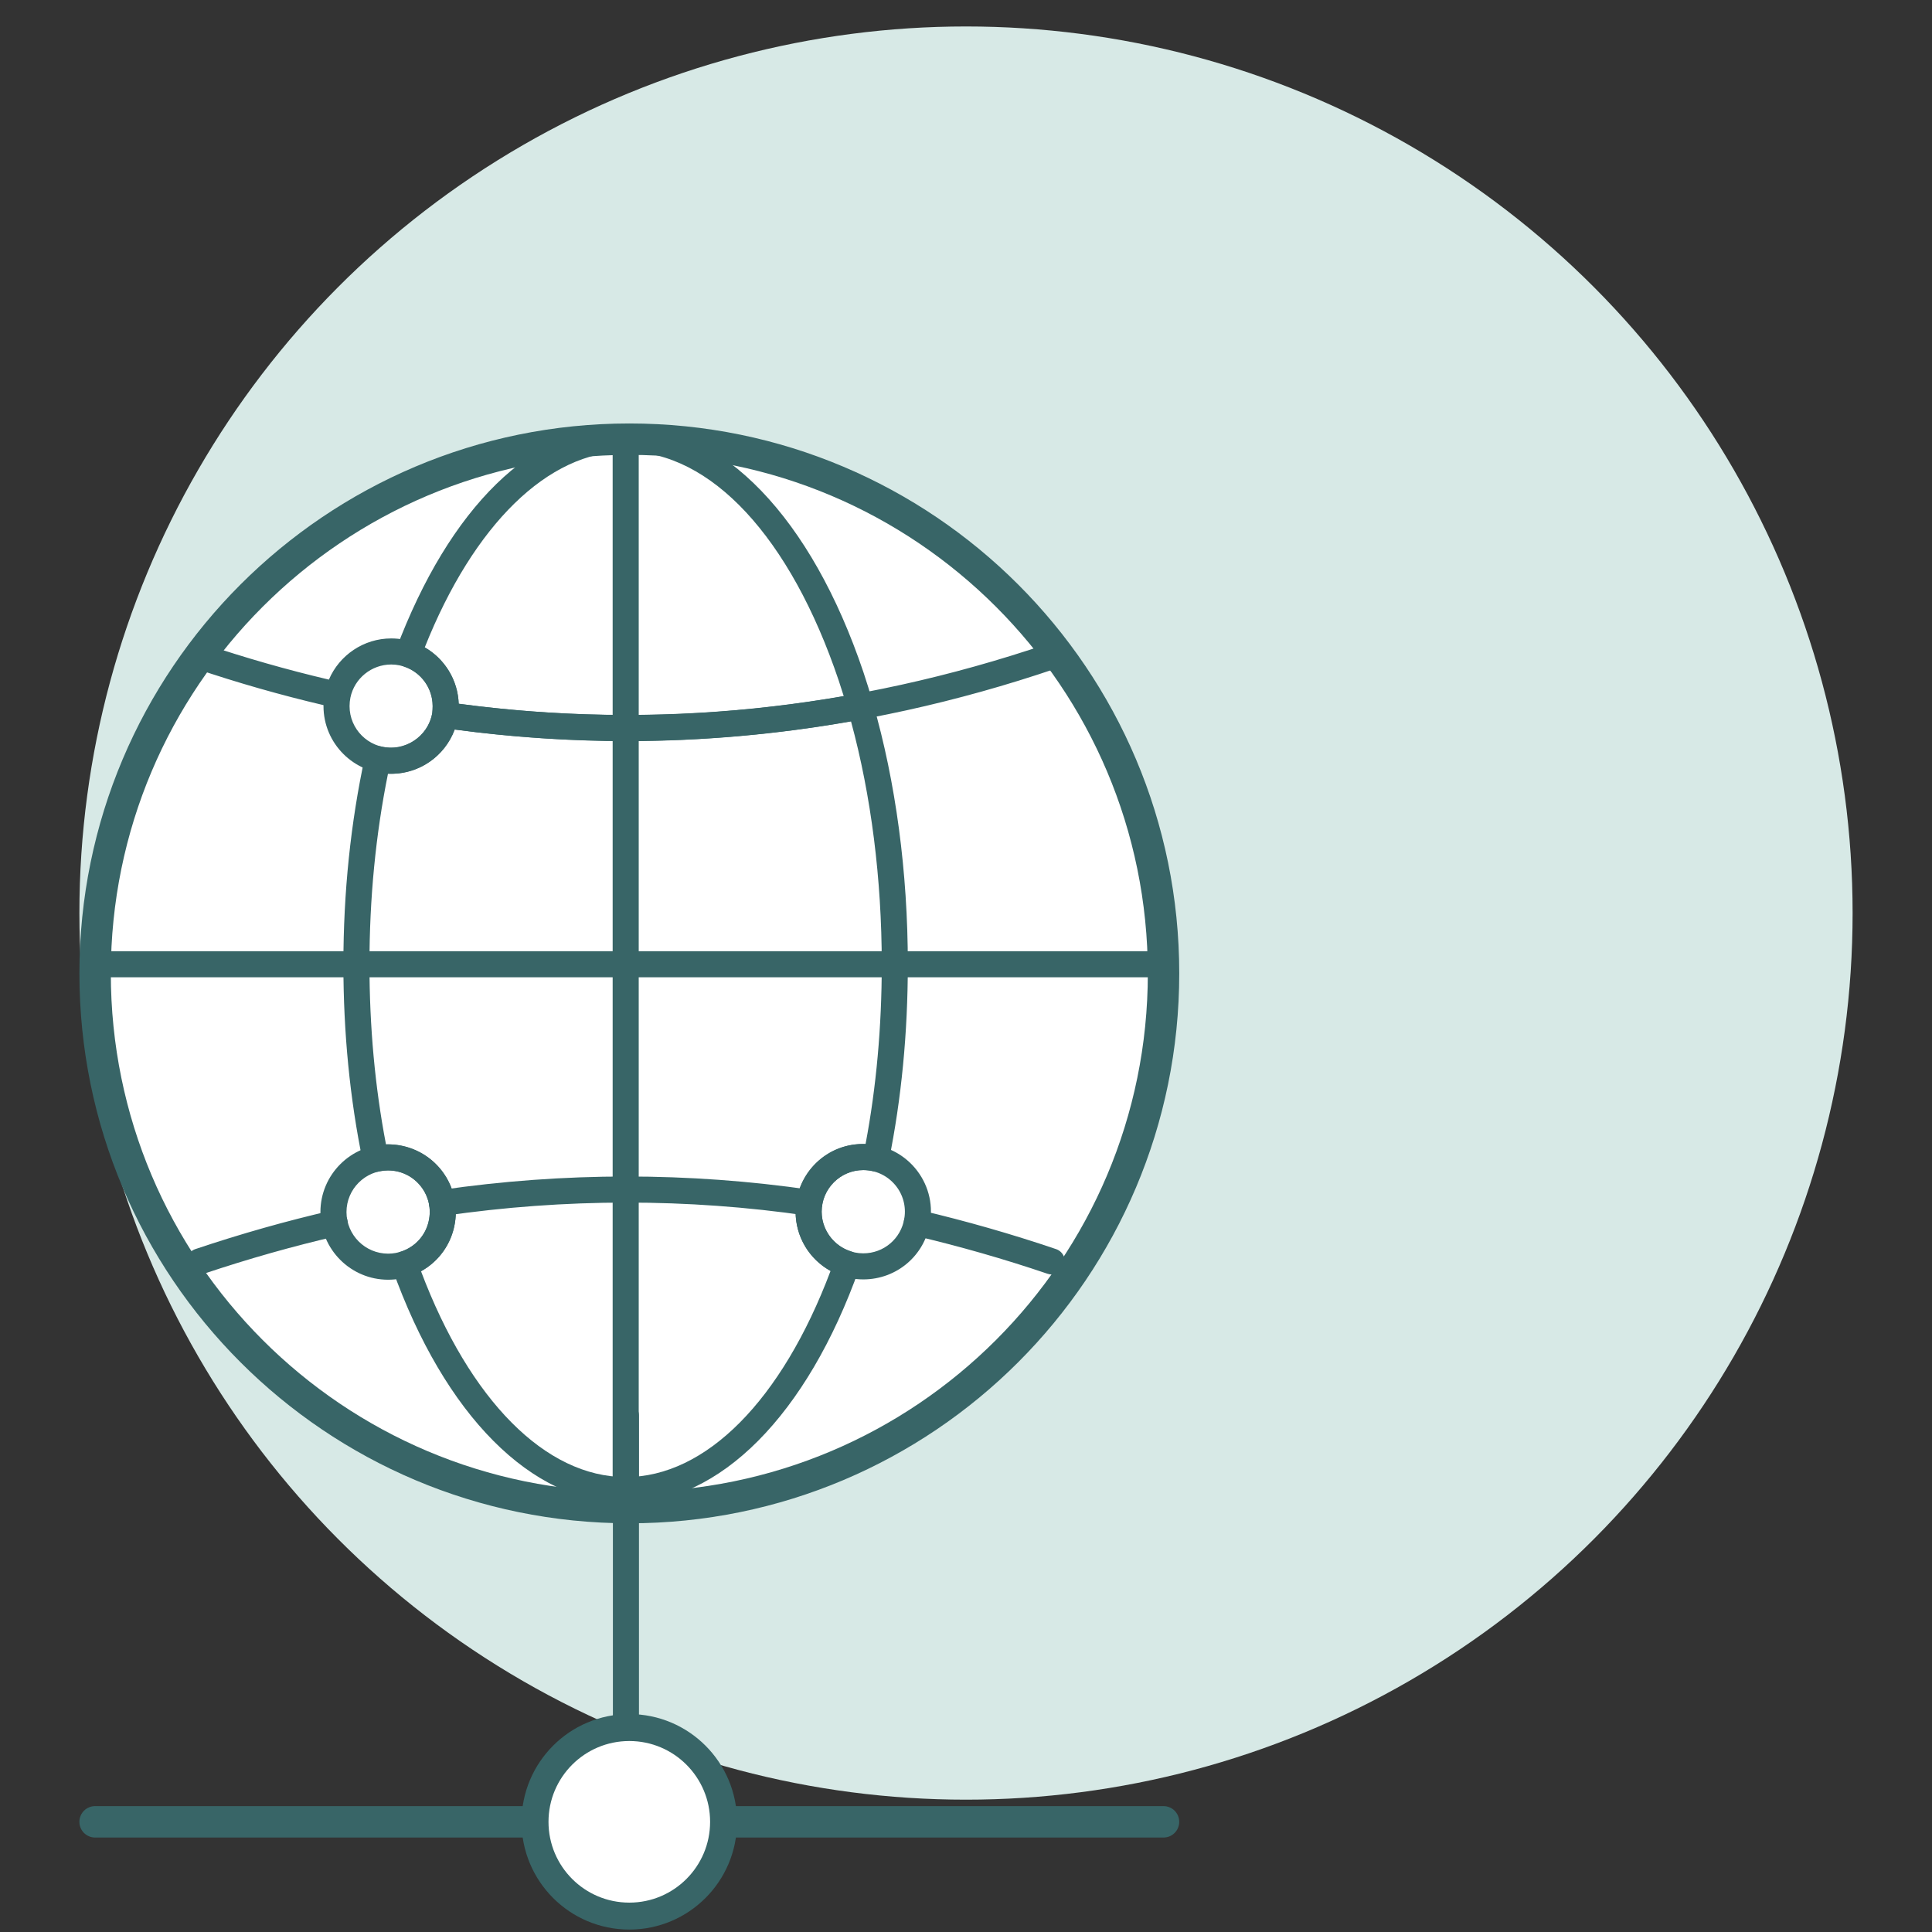
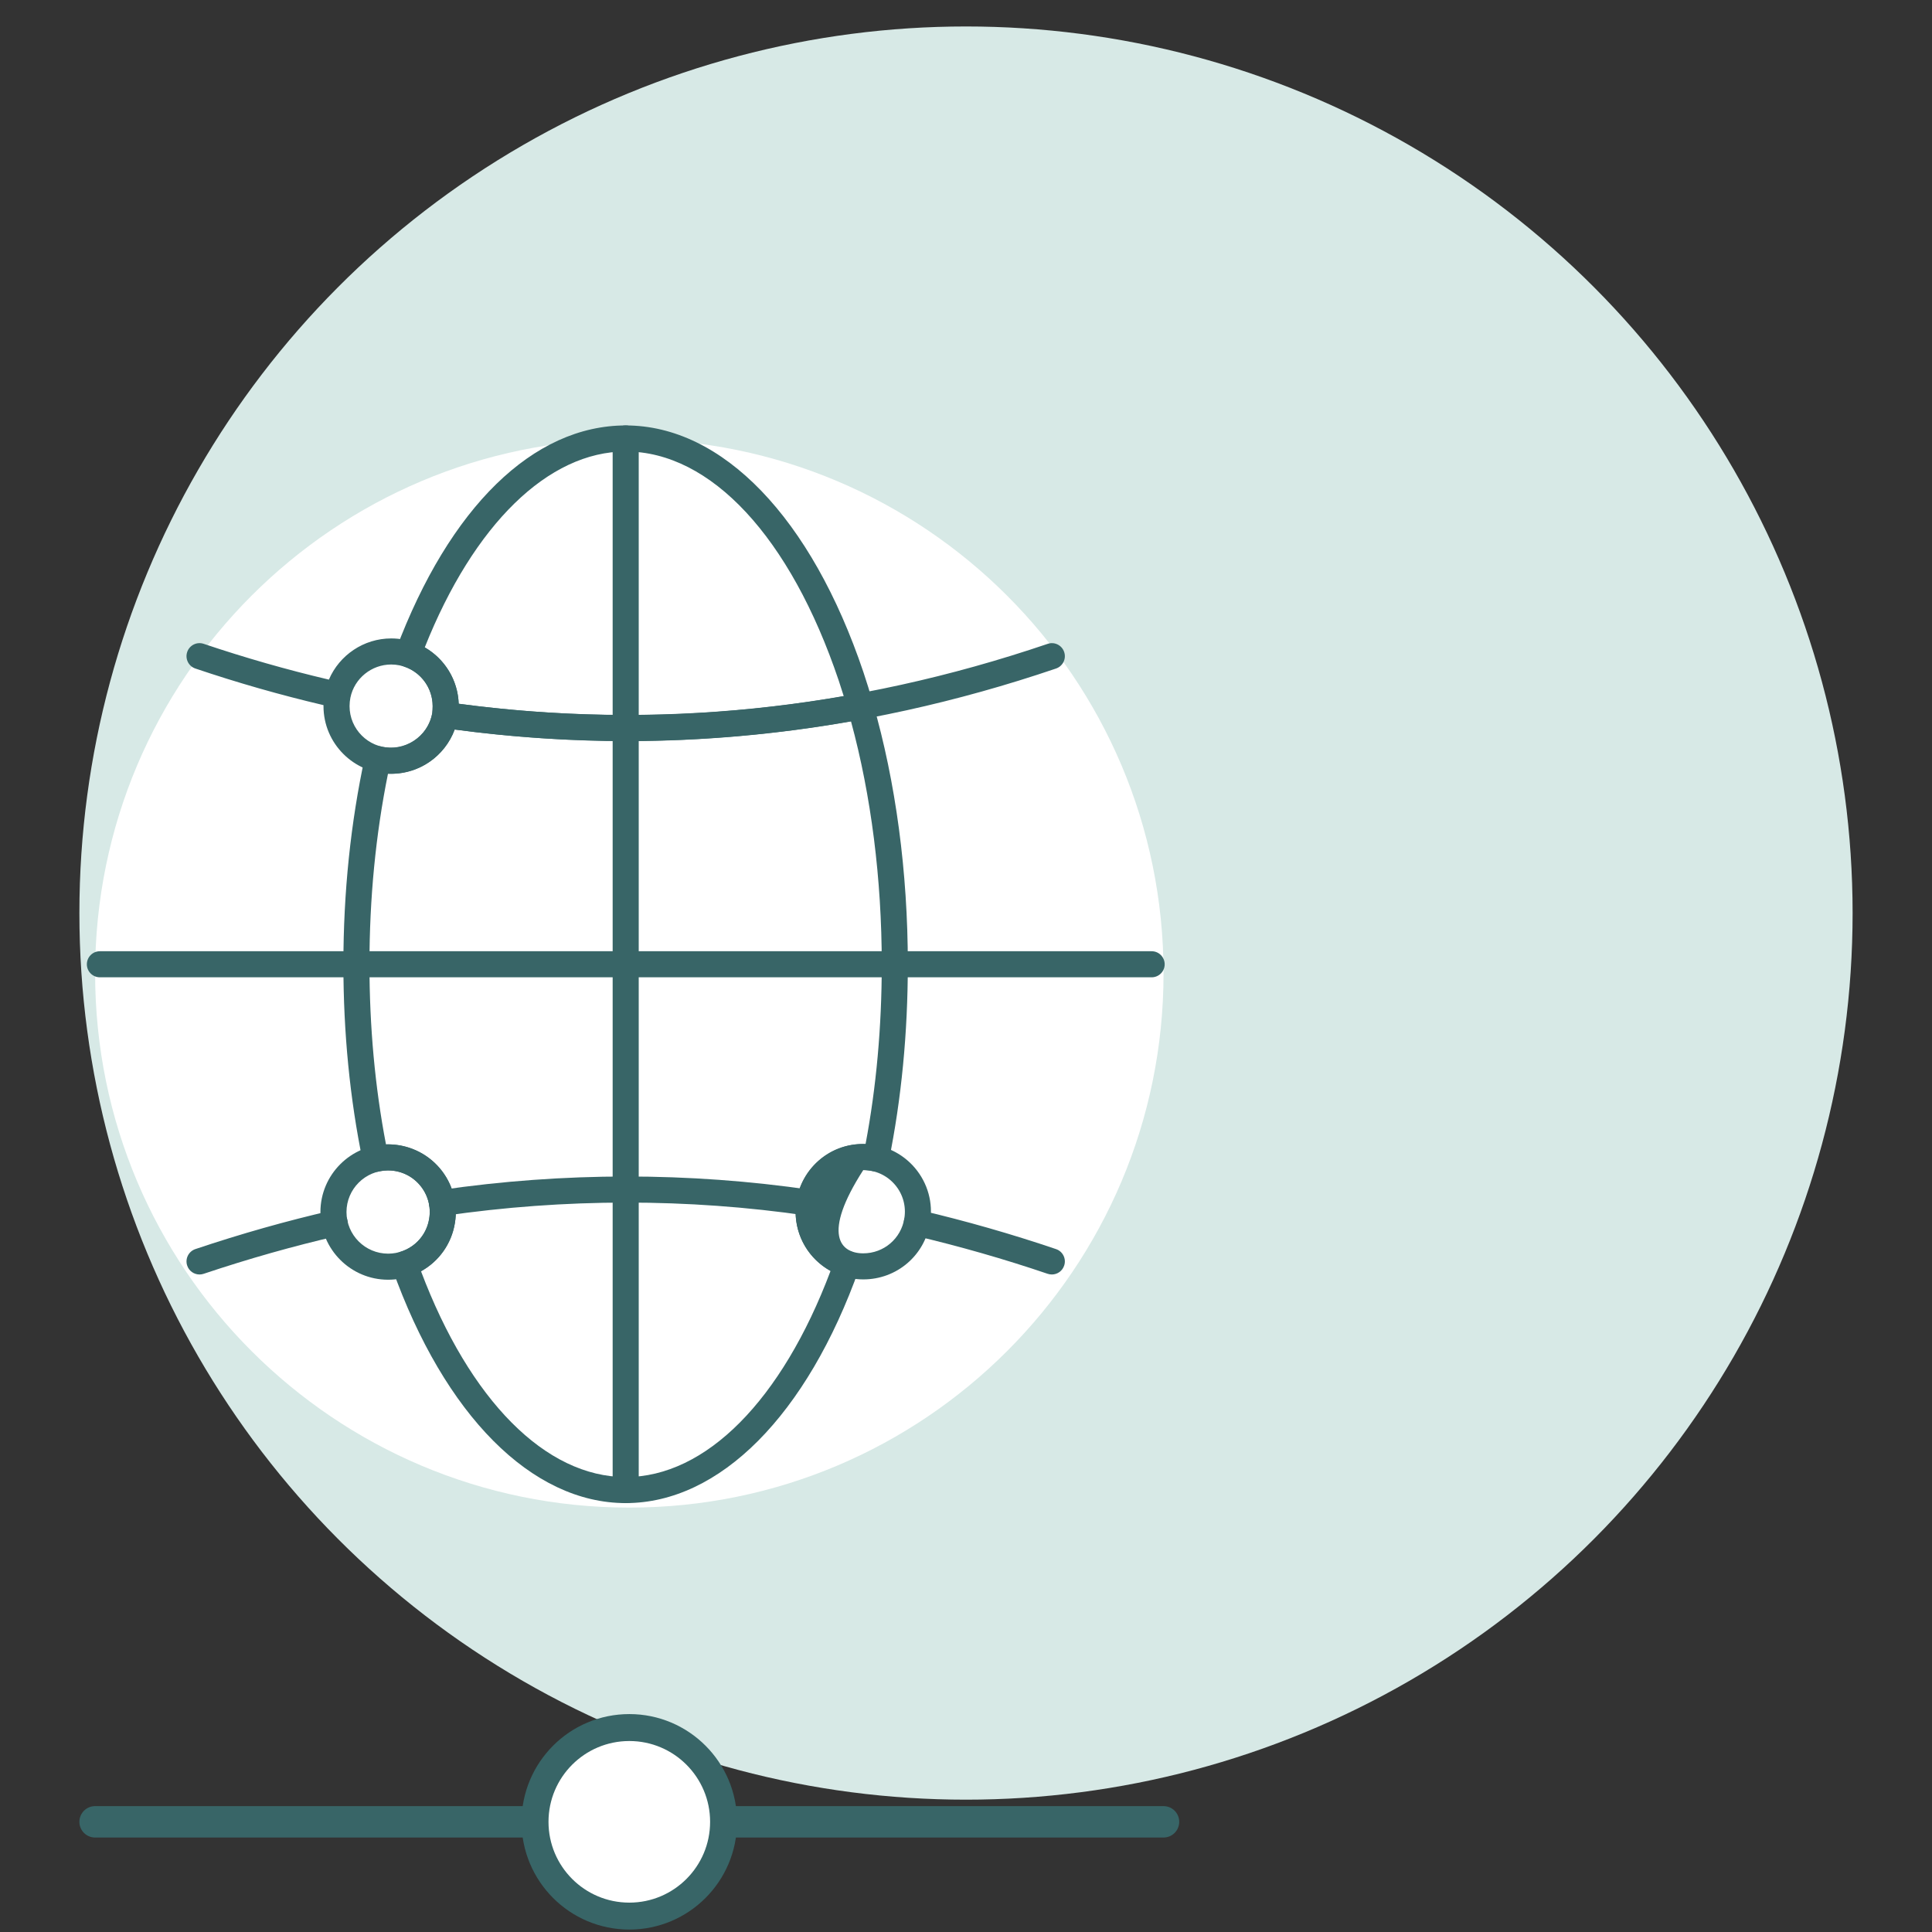
<svg xmlns="http://www.w3.org/2000/svg" width="73px" height="73px" viewBox="0 0 73 73" version="1.1">
  <rect x="0" y="0" width="73" height="73" fill="#333333" stroke="none" />
  <title>5DBD59C4-D989-40E9-BDFC-AE8FD07A351E</title>
  <g id="Update-sito" stroke="none" stroke-width="1" fill="none" fill-rule="evenodd">
    <g id="Dettaglio-servizio_-materia-prima" transform="translate(-325, -1779)">
      <g id="Group-73" transform="translate(325, 1779)">
-         <rect id="Rectangle" x="0" y="0" width="73" height="73" />
        <g id="Group-13" transform="translate(3, 1)">
          <circle id="Oval" fill="#D7E9E6" cx="33.5" cy="33.5" r="33.5" />
          <g id="Group-27" transform="translate(0, 15)">
            <path d="M40.964,20.779 C40.964,31.927 31.927,40.964 20.779,40.964 C9.631,40.964 0.594,31.927 0.594,20.779 C0.594,9.631 9.631,0.594 20.779,0.594 C31.927,0.594 40.964,9.631 40.964,20.779" id="Fill-1" fill="#FFFFFF" />
-             <path d="M40.964,20.779 C40.964,31.927 31.927,40.964 20.779,40.964 C9.631,40.964 0.594,31.927 0.594,20.779 C0.594,9.631 9.631,0.594 20.779,0.594 C31.927,0.594 40.964,9.631 40.964,20.779 Z" id="Stroke-3" stroke="#386567" stroke-width="1.187" />
            <path d="M20.691,11.018 C23.41,11.018 26.162,10.778 28.881,10.306 C28.819,10.105 28.756,9.908 28.691,9.715 C26.865,4.295 23.857,1.06 20.642,1.06 C17.717,1.06 14.899,3.817 13.049,8.462 C13.808,8.898 14.3,9.698 14.332,10.591 C16.447,10.874 18.585,11.018 20.691,11.018 M12.907,32.032 C14.748,36.912 17.619,39.81 20.642,39.81 C23.669,39.81 26.543,36.908 28.383,32.02 C27.576,31.578 27.062,30.731 27.062,29.783 C27.062,28.344 28.238,27.168 29.705,27.227 C30.111,25.075 30.317,22.792 30.317,20.435 C30.317,17.215 29.916,14.053 29.155,11.258 C26.352,11.751 23.512,12.002 20.709,12.003 L20.707,12.003 L20.706,12.003 C20.698,12.002 20.696,12.003 20.692,12.003 L20.692,12.003 L20.691,12.003 L20.691,12.003 C18.535,12.003 16.348,11.855 14.182,11.564 C13.803,12.595 12.781,13.282 11.66,13.235 C11.195,15.532 10.96,17.952 10.96,20.435 C10.96,22.793 11.17,25.081 11.584,27.24 C12.361,27.22 13.112,27.548 13.617,28.143 C14.103,28.716 14.312,29.469 14.189,30.208 C14.064,30.992 13.588,31.656 12.907,32.032 M20.642,40.794 C17.096,40.794 13.798,37.481 11.82,31.931 C11.776,31.805 11.784,31.666 11.844,31.546 C11.903,31.426 12.008,31.336 12.136,31.296 C12.709,31.115 13.123,30.637 13.216,30.05 C13.292,29.594 13.164,29.132 12.865,28.78 C12.487,28.334 11.899,28.129 11.3,28.267 C11.171,28.296 11.035,28.272 10.924,28.201 C10.813,28.129 10.734,28.016 10.708,27.886 C10.221,25.53 9.975,23.023 9.975,20.435 C9.975,17.72 10.25,15.076 10.791,12.578 C10.819,12.448 10.899,12.334 11.013,12.264 C11.126,12.194 11.263,12.173 11.393,12.205 C12.269,12.423 13.175,11.837 13.333,10.946 C13.342,10.859 13.348,10.772 13.348,10.68 C13.348,10.002 12.913,9.401 12.266,9.185 C12.139,9.143 12.035,9.05 11.978,8.929 C11.92,8.809 11.914,8.669 11.961,8.544 C13.985,3.162 17.149,0.075 20.642,0.075 C24.299,0.075 27.658,3.561 29.625,9.4 C29.75,9.77 29.869,10.162 29.981,10.553 C29.982,10.556 29.983,10.559 29.983,10.561 C30.846,13.546 31.302,16.96 31.302,20.435 C31.302,23.022 31.06,25.524 30.583,27.871 C30.557,28 30.481,28.113 30.371,28.185 C30.261,28.257 30.127,28.282 29.999,28.255 C29.856,28.225 29.735,28.21 29.618,28.21 C28.752,28.21 28.046,28.916 28.046,29.783 C28.046,30.462 28.501,31.079 29.152,31.282 C29.28,31.322 29.386,31.412 29.446,31.532 C29.506,31.652 29.515,31.791 29.47,31.917 C27.493,37.476 24.192,40.794 20.642,40.794" id="Fill-5" fill="#386567" />
            <path d="M40.515,20.927 L0.774,20.927 C0.502,20.927 0.282,20.707 0.282,20.436 C0.282,20.163 0.502,19.942 0.774,19.942 L40.515,19.942 C40.787,19.942 41.007,20.163 41.007,20.436 C41.007,20.707 40.787,20.927 40.515,20.927" id="Fill-7" fill="#386567" />
            <path d="M20.642,40.795 C20.37,40.795 20.149,40.575 20.149,40.303 L20.149,0.567 C20.149,0.296 20.37,0.075 20.642,0.075 C20.914,0.075 21.134,0.296 21.134,0.567 L21.134,40.303 C21.134,40.575 20.914,40.795 20.642,40.795" id="Fill-9" fill="#386567" />
            <path d="M11.782,9.108 C11.038,9.108 10.389,9.634 10.24,10.36 C10.22,10.462 10.208,10.569 10.208,10.681 C10.208,11.548 10.914,12.254 11.782,12.254 C12.552,12.254 13.204,11.7 13.334,10.936 L13.334,10.935 C13.342,10.867 13.348,10.777 13.348,10.681 C13.348,9.814 12.645,9.108 11.782,9.108 M11.782,13.238 C10.371,13.238 9.223,12.091 9.223,10.681 L9.223,10.643 C7.602,10.263 5.975,9.798 4.382,9.26 C4.124,9.173 3.986,8.894 4.073,8.636 C4.159,8.379 4.438,8.239 4.697,8.327 C6.254,8.852 7.843,9.307 9.427,9.679 C9.824,8.752 10.746,8.123 11.782,8.123 C13.158,8.123 14.284,9.222 14.331,10.591 C21.754,11.584 29.239,10.824 36.585,8.328 C36.844,8.239 37.122,8.378 37.209,8.635 C37.297,8.893 37.159,9.172 36.902,9.26 C29.403,11.809 21.761,12.583 14.179,11.565 C13.807,12.565 12.866,13.238 11.782,13.238" id="Fill-11" fill="#386567" />
            <path d="M13.702,29.946 C13.461,29.946 13.251,29.77 13.215,29.525 C13.176,29.255 13.362,29.006 13.632,28.966 C18.304,28.285 23.02,28.283 27.652,28.96 C27.921,28.999 28.107,29.249 28.068,29.518 C28.029,29.787 27.779,29.974 27.51,29.934 C22.971,29.272 18.35,29.274 13.774,29.941 C13.75,29.945 13.725,29.946 13.702,29.946 M4.539,32.156 C4.333,32.156 4.141,32.026 4.073,31.82 C3.986,31.562 4.125,31.283 4.383,31.196 C6.111,30.616 7.846,30.126 9.538,29.738 C9.803,29.68 10.067,29.843 10.128,30.108 C10.189,30.373 10.023,30.637 9.758,30.698 C8.097,31.079 6.394,31.561 4.696,32.13 C4.644,32.148 4.591,32.156 4.539,32.156 M36.744,32.156 C36.691,32.156 36.638,32.148 36.585,32.13 C34.945,31.572 33.244,31.086 31.53,30.683 C31.265,30.621 31.101,30.356 31.163,30.092 C31.224,29.826 31.492,29.663 31.755,29.724 C33.5,30.134 35.232,30.63 36.902,31.197 C37.159,31.284 37.297,31.564 37.209,31.821 C37.14,32.027 36.949,32.156 36.744,32.156" id="Fill-13" fill="#386567" />
-             <path d="M29.618,28.211 C28.752,28.211 28.046,28.917 28.046,29.783 C28.046,30.651 28.752,31.357 29.618,31.357 C30.394,31.357 31.047,30.801 31.17,30.036 C31.245,29.58 31.117,29.119 30.818,28.767 C30.519,28.414 30.082,28.211 29.618,28.211 M29.618,32.342 C28.208,32.342 27.061,31.194 27.061,29.783 C27.061,28.373 28.208,27.226 29.618,27.226 C30.372,27.226 31.083,27.556 31.57,28.13 C32.056,28.703 32.264,29.456 32.141,30.194 C31.943,31.438 30.881,32.342 29.618,32.342" id="Fill-15" fill="#386567" />
+             <path d="M29.618,28.211 C28.046,30.651 28.752,31.357 29.618,31.357 C30.394,31.357 31.047,30.801 31.17,30.036 C31.245,29.58 31.117,29.119 30.818,28.767 C30.519,28.414 30.082,28.211 29.618,28.211 M29.618,32.342 C28.208,32.342 27.061,31.194 27.061,29.783 C27.061,28.373 28.208,27.226 29.618,27.226 C30.372,27.226 31.083,27.556 31.57,28.13 C32.056,28.703 32.264,29.456 32.141,30.194 C31.943,31.438 30.881,32.342 29.618,32.342" id="Fill-15" fill="#386567" />
            <path d="M11.665,28.224 C10.798,28.224 10.092,28.93 10.092,29.797 C10.092,30.664 10.798,31.369 11.665,31.369 C12.441,31.369 13.093,30.814 13.217,30.049 C13.292,29.594 13.164,29.132 12.865,28.78 C12.566,28.426 12.128,28.224 11.665,28.224 M11.665,32.354 C10.255,32.354 9.107,31.207 9.107,29.797 C9.107,28.387 10.255,27.239 11.665,27.239 C12.418,27.239 13.129,27.568 13.617,28.142 C14.103,28.716 14.311,29.469 14.188,30.208 C13.988,31.451 12.927,32.354 11.665,32.354" id="Fill-17" fill="#386567" />
-             <path d="M20.651,53.225 C20.379,53.225 20.158,53.004 20.158,52.732 L20.158,37.484 C20.158,37.212 20.379,36.991 20.651,36.991 C20.923,36.991 21.143,37.212 21.143,37.484 L21.143,52.732 C21.143,53.004 20.923,53.225 20.651,53.225" id="Fill-19" fill="#386567" />
            <line x1="0.593" y1="52.837" x2="40.963" y2="52.837" id="Stroke-21" stroke="#386567" stroke-width="1.187" stroke-linecap="round" />
            <path d="M24.34,52.837 C24.34,54.804 22.745,56.399 20.779,56.399 C18.811,56.399 17.216,54.804 17.216,52.837 C17.216,50.87 18.811,49.275 20.779,49.275 C22.745,49.275 24.34,50.87 24.34,52.837" id="Fill-23" fill="#FFFFFF" />
            <path d="M24.34,52.837 C24.34,54.804 22.745,56.399 20.779,56.399 C18.811,56.399 17.216,54.804 17.216,52.837 C17.216,50.87 18.811,49.275 20.779,49.275 C22.745,49.275 24.34,50.87 24.34,52.837 Z" id="Stroke-25" stroke="#386567" stroke-width="1.018" />
          </g>
        </g>
      </g>
    </g>
  </g>
</svg>